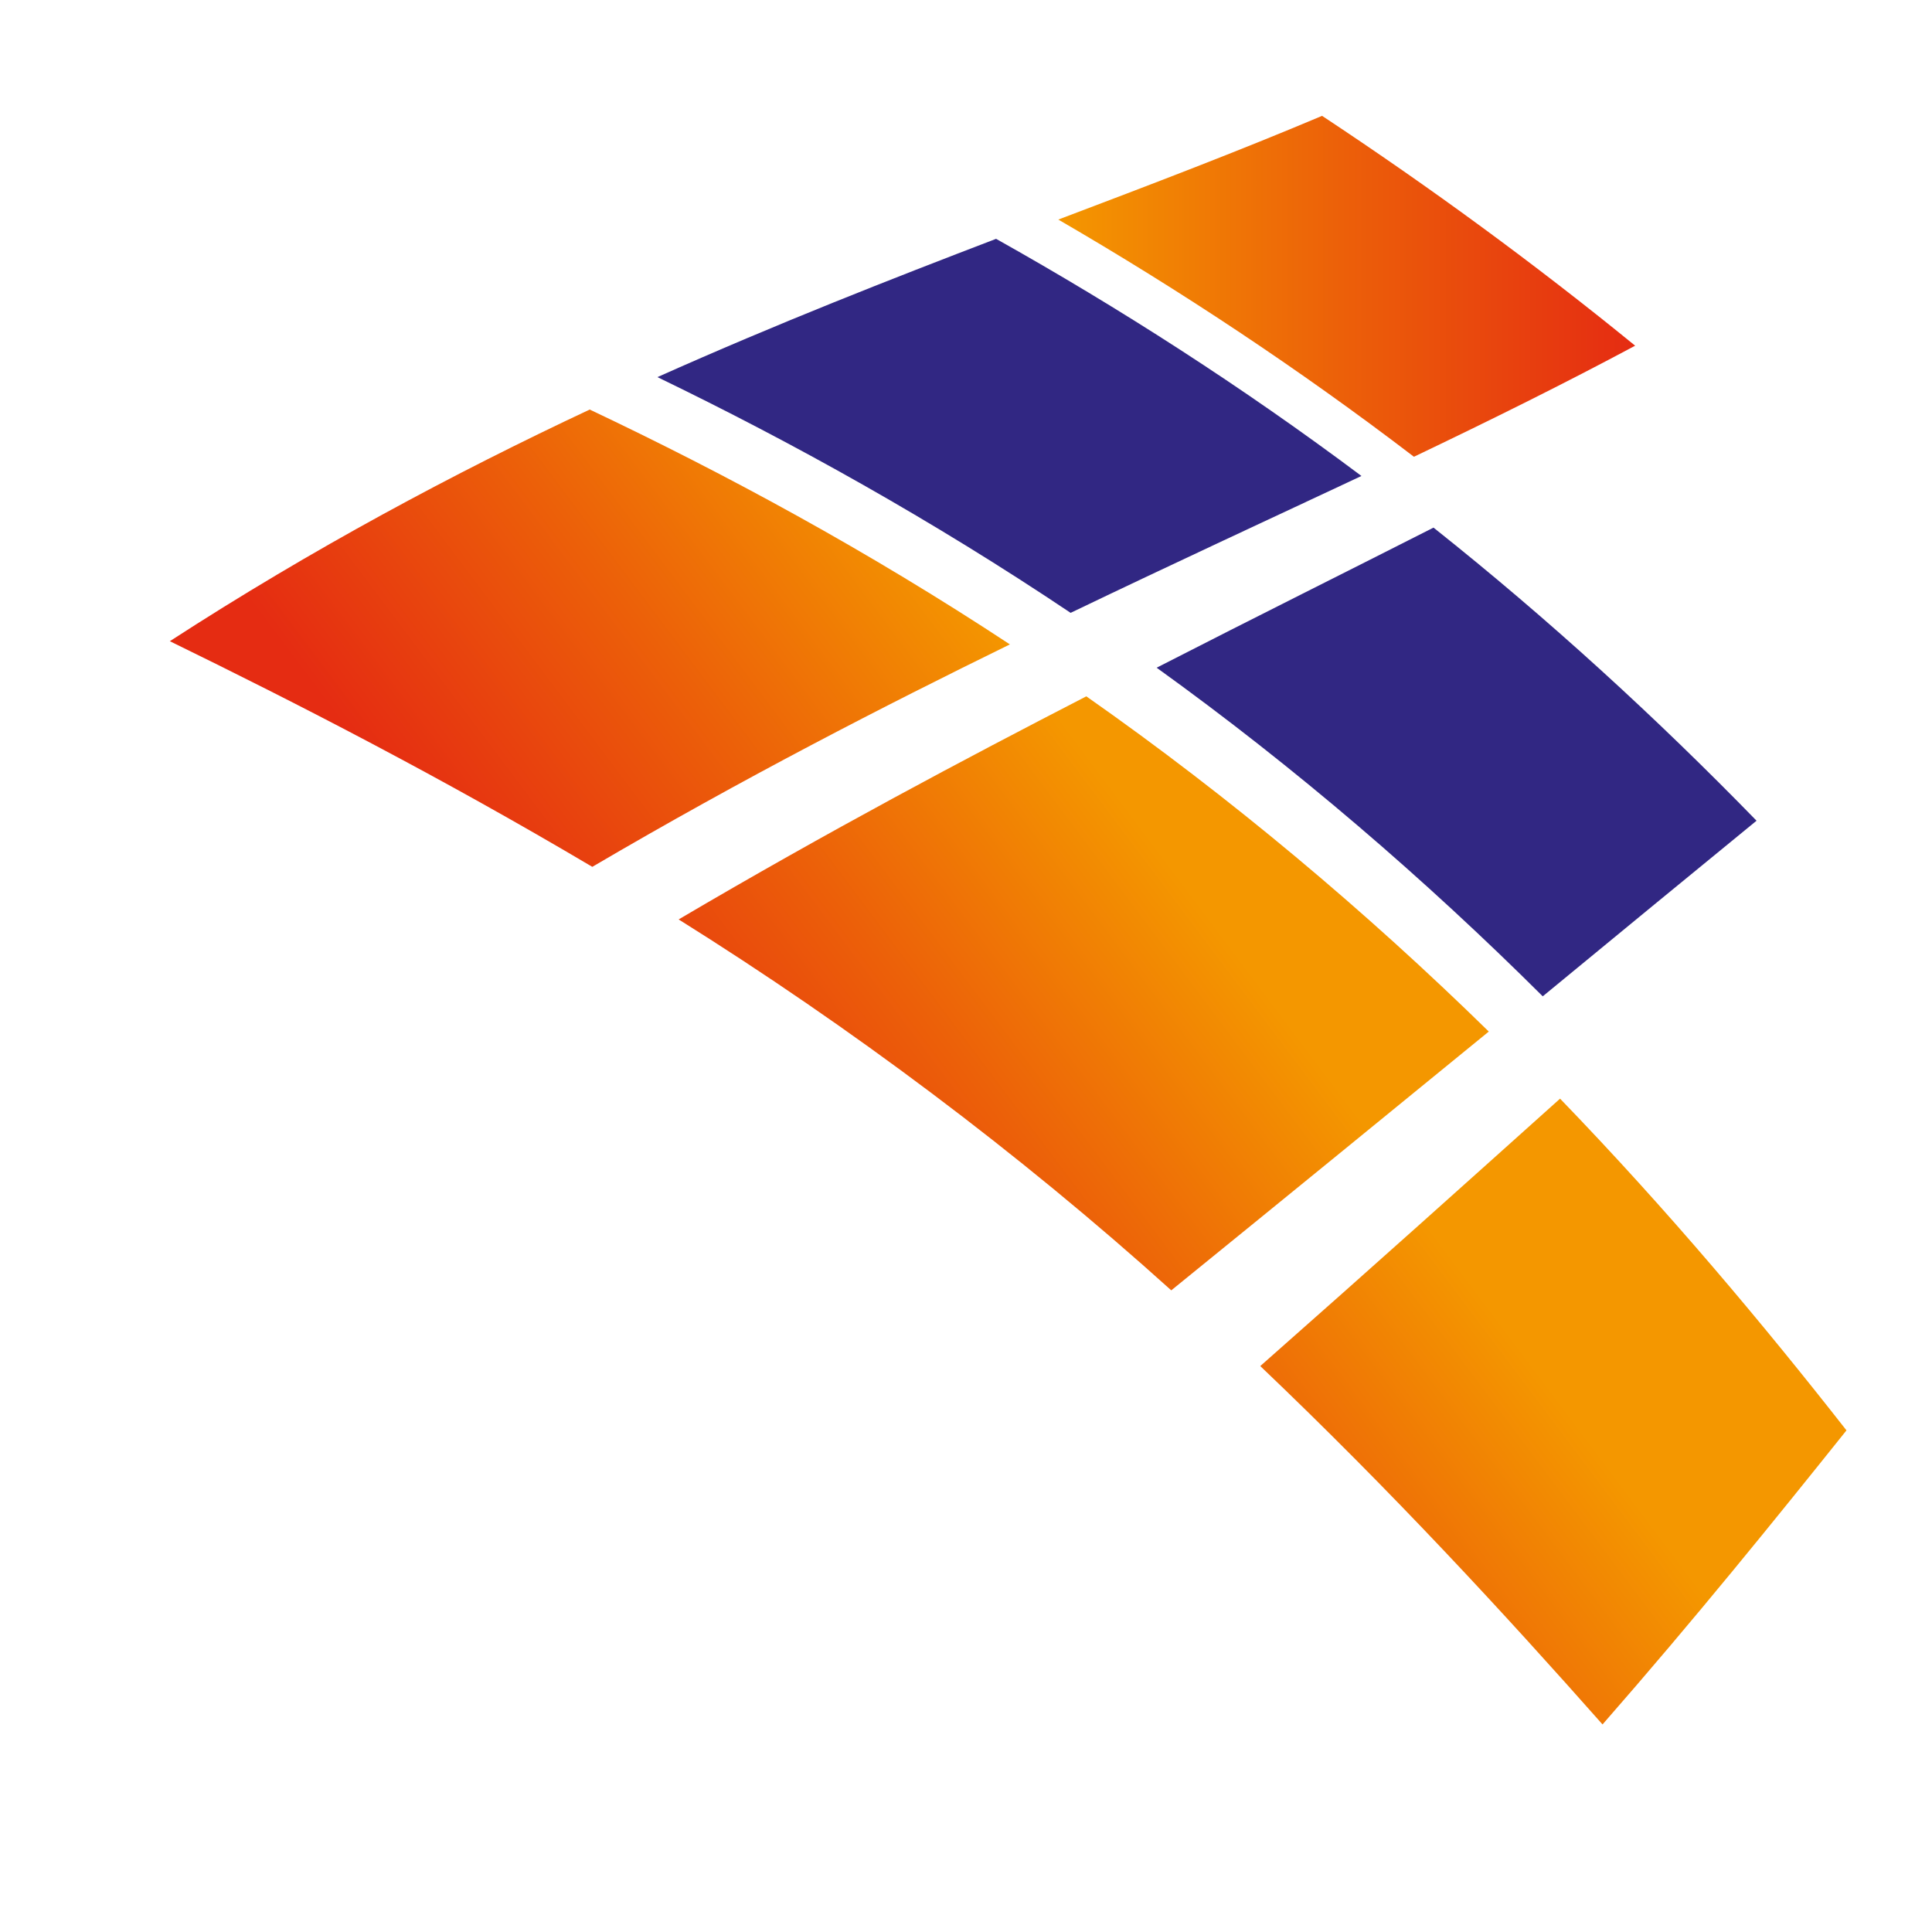
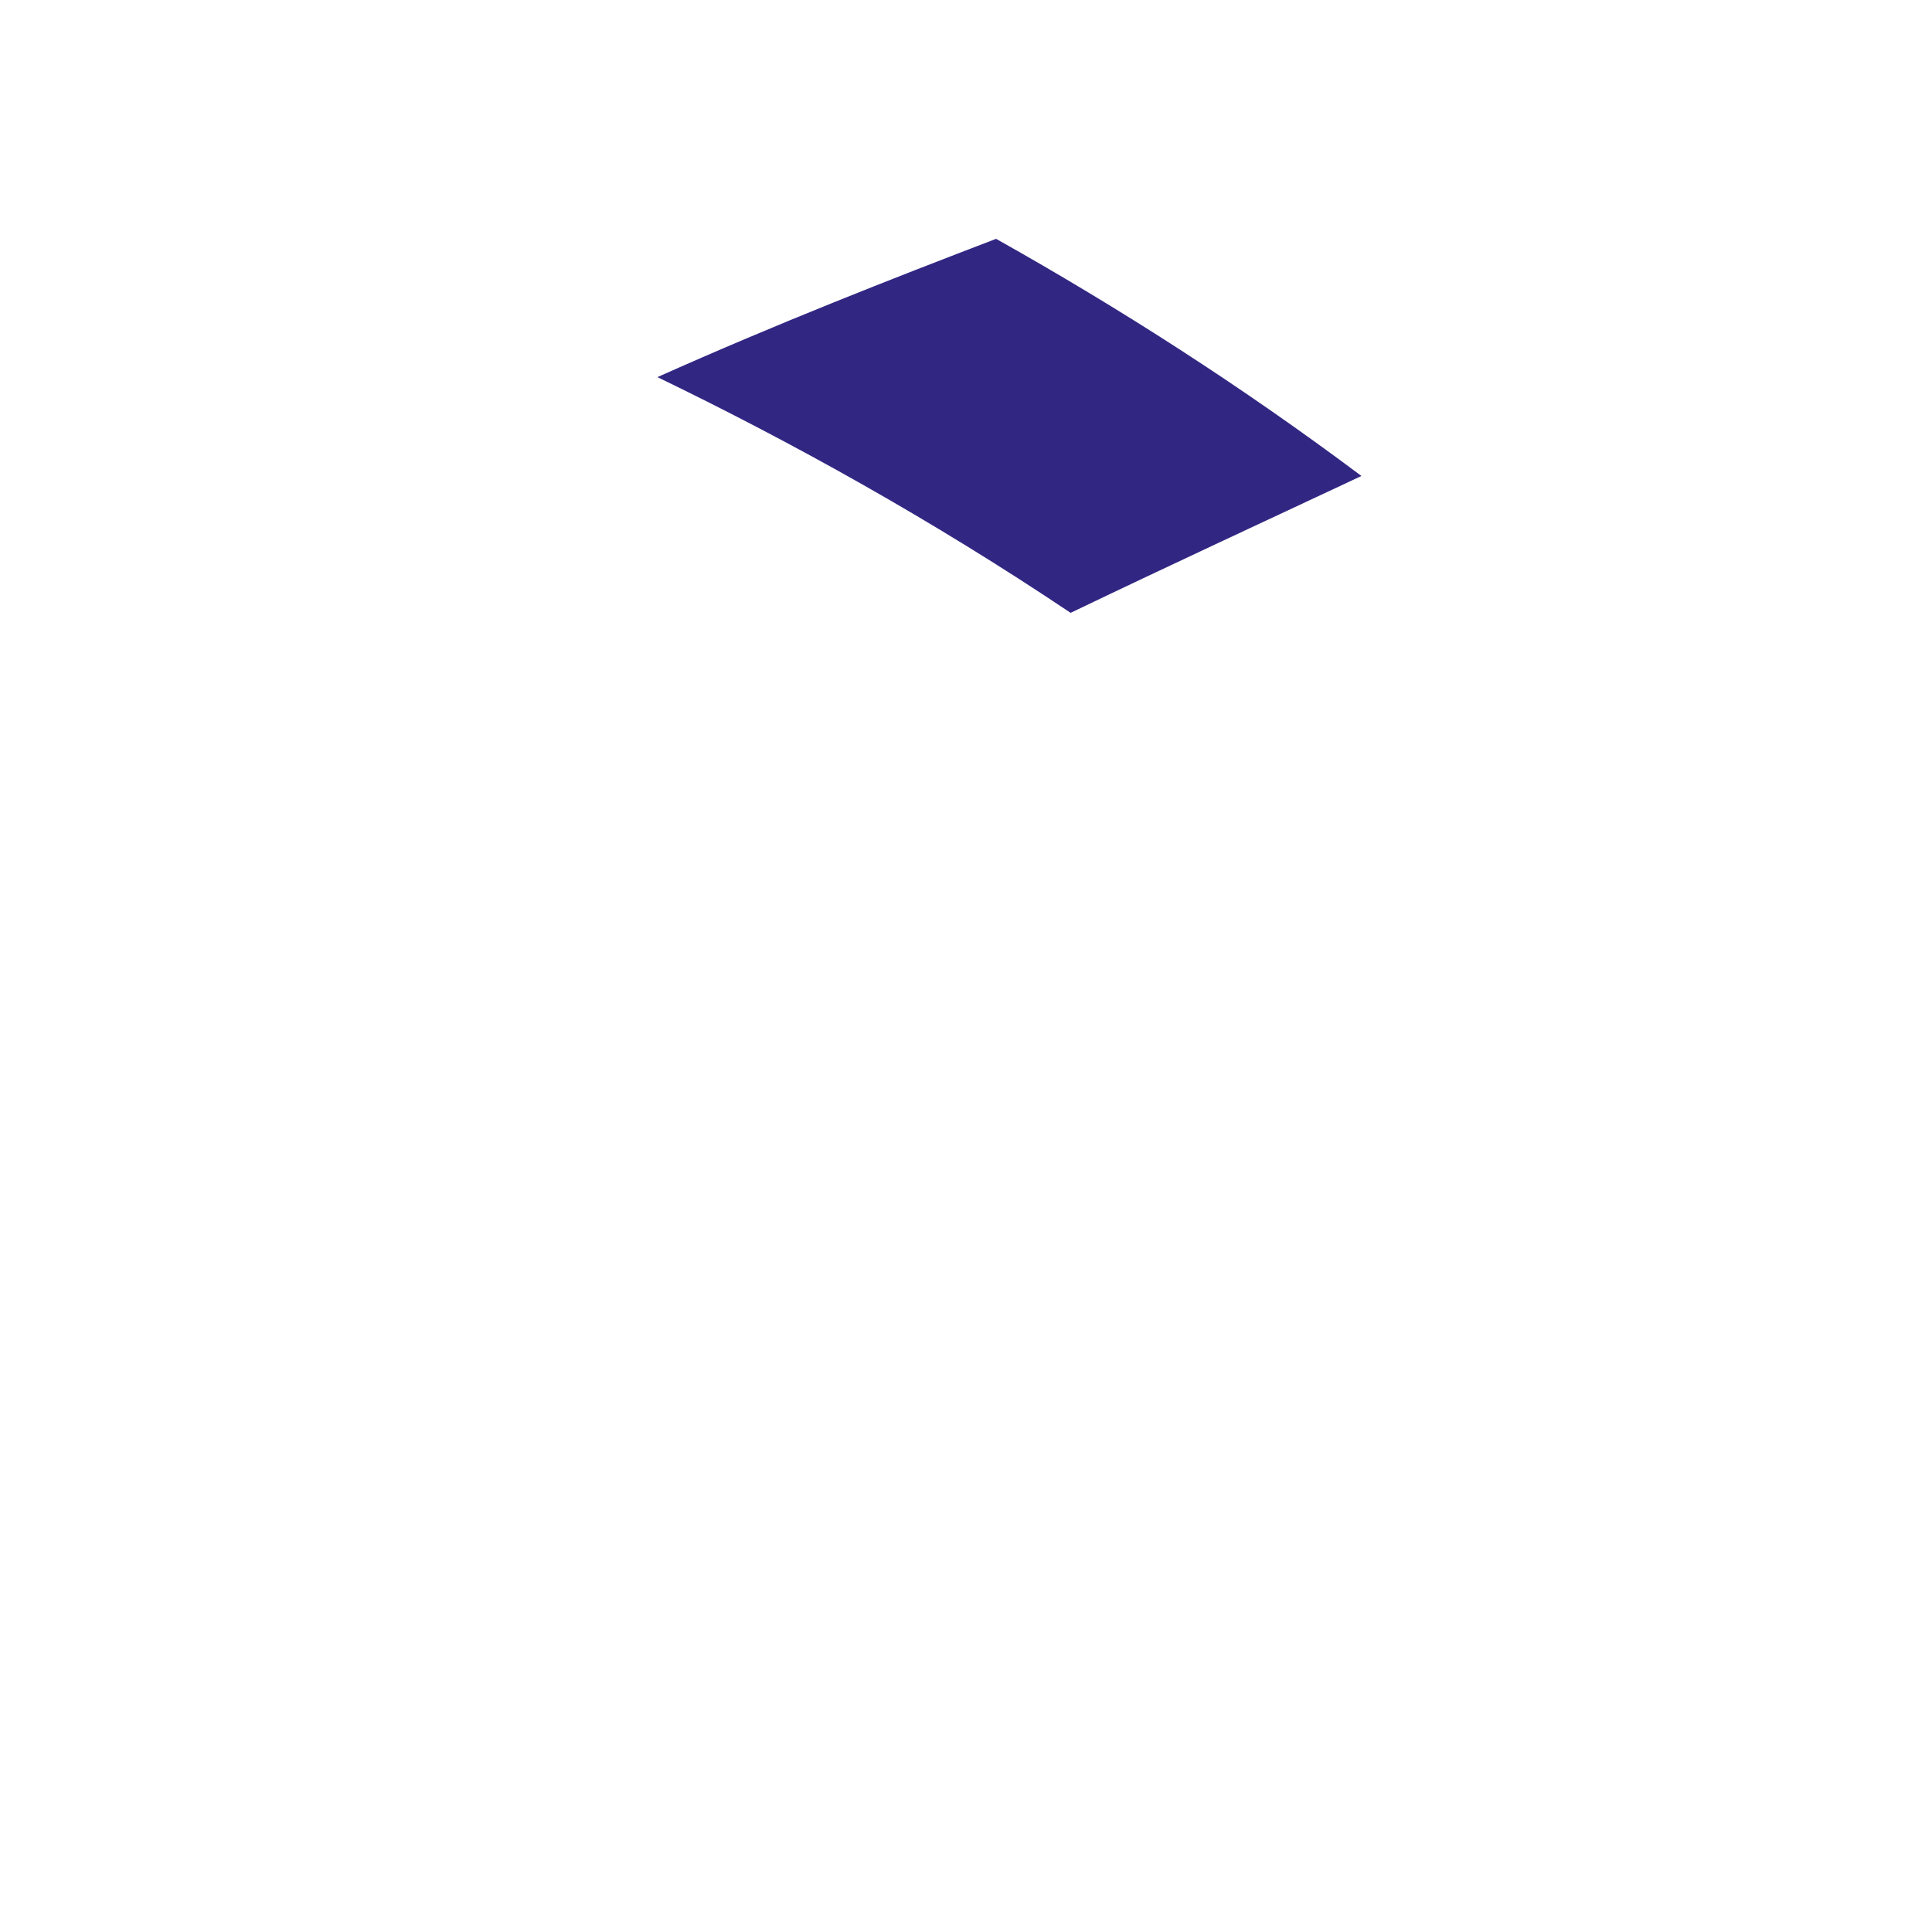
<svg xmlns="http://www.w3.org/2000/svg" xmlns:xlink="http://www.w3.org/1999/xlink" id="Layer_1" data-name="Layer 1" viewBox="0 0 2834.65 2834.65">
  <defs>
    <style>      .cls-1 {        fill: url(#linear-gradient-2);      }      .cls-2 {        fill: url(#linear-gradient-4);      }      .cls-3 {        fill: url(#linear-gradient-3);      }      .cls-4 {        fill: url(#linear-gradient);      }      .cls-5 {        fill: #312783;      }    </style>
    <linearGradient id="linear-gradient" x1="1552.76" y1="420.08" x2="2399.12" y2="420.08" gradientUnits="userSpaceOnUse">
      <stop offset="0" stop-color="#f49700" />
      <stop offset=".49" stop-color="#ec6009" />
      <stop offset="1" stop-color="#e52c12" />
    </linearGradient>
    <linearGradient id="linear-gradient-2" x1="1406.8" y1="643.69" x2="2096.91" y2="1161.27" gradientTransform="translate(2671.5) rotate(-180) scale(1 -1)" xlink:href="#linear-gradient" />
    <linearGradient id="linear-gradient-3" x1="363.72" y1="2080.27" x2="1051.4" y2="2596.04" gradientTransform="translate(2671.5) rotate(-180) scale(1 -1)" xlink:href="#linear-gradient" />
    <linearGradient id="linear-gradient-4" x1="914.71" y1="1321.33" x2="1601.64" y2="1836.53" gradientTransform="translate(2671.5) rotate(-180) scale(1 -1)" xlink:href="#linear-gradient" />
  </defs>
  <image width="387" height="358" transform="translate(125.48 176.79) scale(6.66 6.95)" />
  <g>
-     <path class="cls-4" d="M1552.76,322.16c177.19,102.85,352.7,218.75,521.77,348,114.17-54.56,221.89-107.98,324.59-162.95-148.05-120.69-301.95-233.24-459.36-337.23-121.27,51.26-250.16,100.39-387,152.18Z" />
-     <path class="cls-5" d="M1697.02,979.66c204.27,147,394.3,310.71,566.51,482.15,113.89-93.74,217.52-179.07,313.68-257.65-145.66-149.66-303.83-294.92-473.96-430.03-122.61,62.29-257.51,129.39-406.23,205.54Z" />
-     <path class="cls-1" d="M249.2,940.77c187.37,91.59,395.57,198.26,619.82,331.06,222.5-130.59,428.06-235.93,612.71-326.37-208.35-137.26-416.88-250.03-616.51-344.57-198.6,93.19-406.86,204.27-616.02,339.87Z" />
-     <path class="cls-3" d="M1849.08,2004.31c194.17,184.95,358.55,363.56,502.17,525.8,135.91-155.28,252.79-300.05,357.92-431.46-122.45-156.27-260.36-321.1-420.23-486.7-128.66,115.4-273.77,245.83-439.86,392.35Z" />
-     <path class="cls-5" d="M964.58,553.31c198.05,95.78,402.95,209.52,606.25,345.87,156.09-74.95,297.82-140.29,426.69-200.82-174.2-130.48-354.71-246.24-536.06-347.94-153.56,58.8-319.71,123.73-496.88,202.89Z" />
-     <path class="cls-2" d="M995.7,1348.99c251.09,157.02,498.13,341.62,722.79,544.22,175.57-142.55,329.63-268.4,465.87-379.7-179.64-175.91-378.11-343-590.51-491.84-178.35,91.96-378.53,197.94-598.16,327.33Z" />
+     <path class="cls-5" d="M964.58,553.31c198.05,95.78,402.95,209.52,606.25,345.87,156.09-74.95,297.82-140.29,426.69-200.82-174.2-130.48-354.71-246.24-536.06-347.94-153.56,58.8-319.71,123.73-496.88,202.89" />
  </g>
</svg>